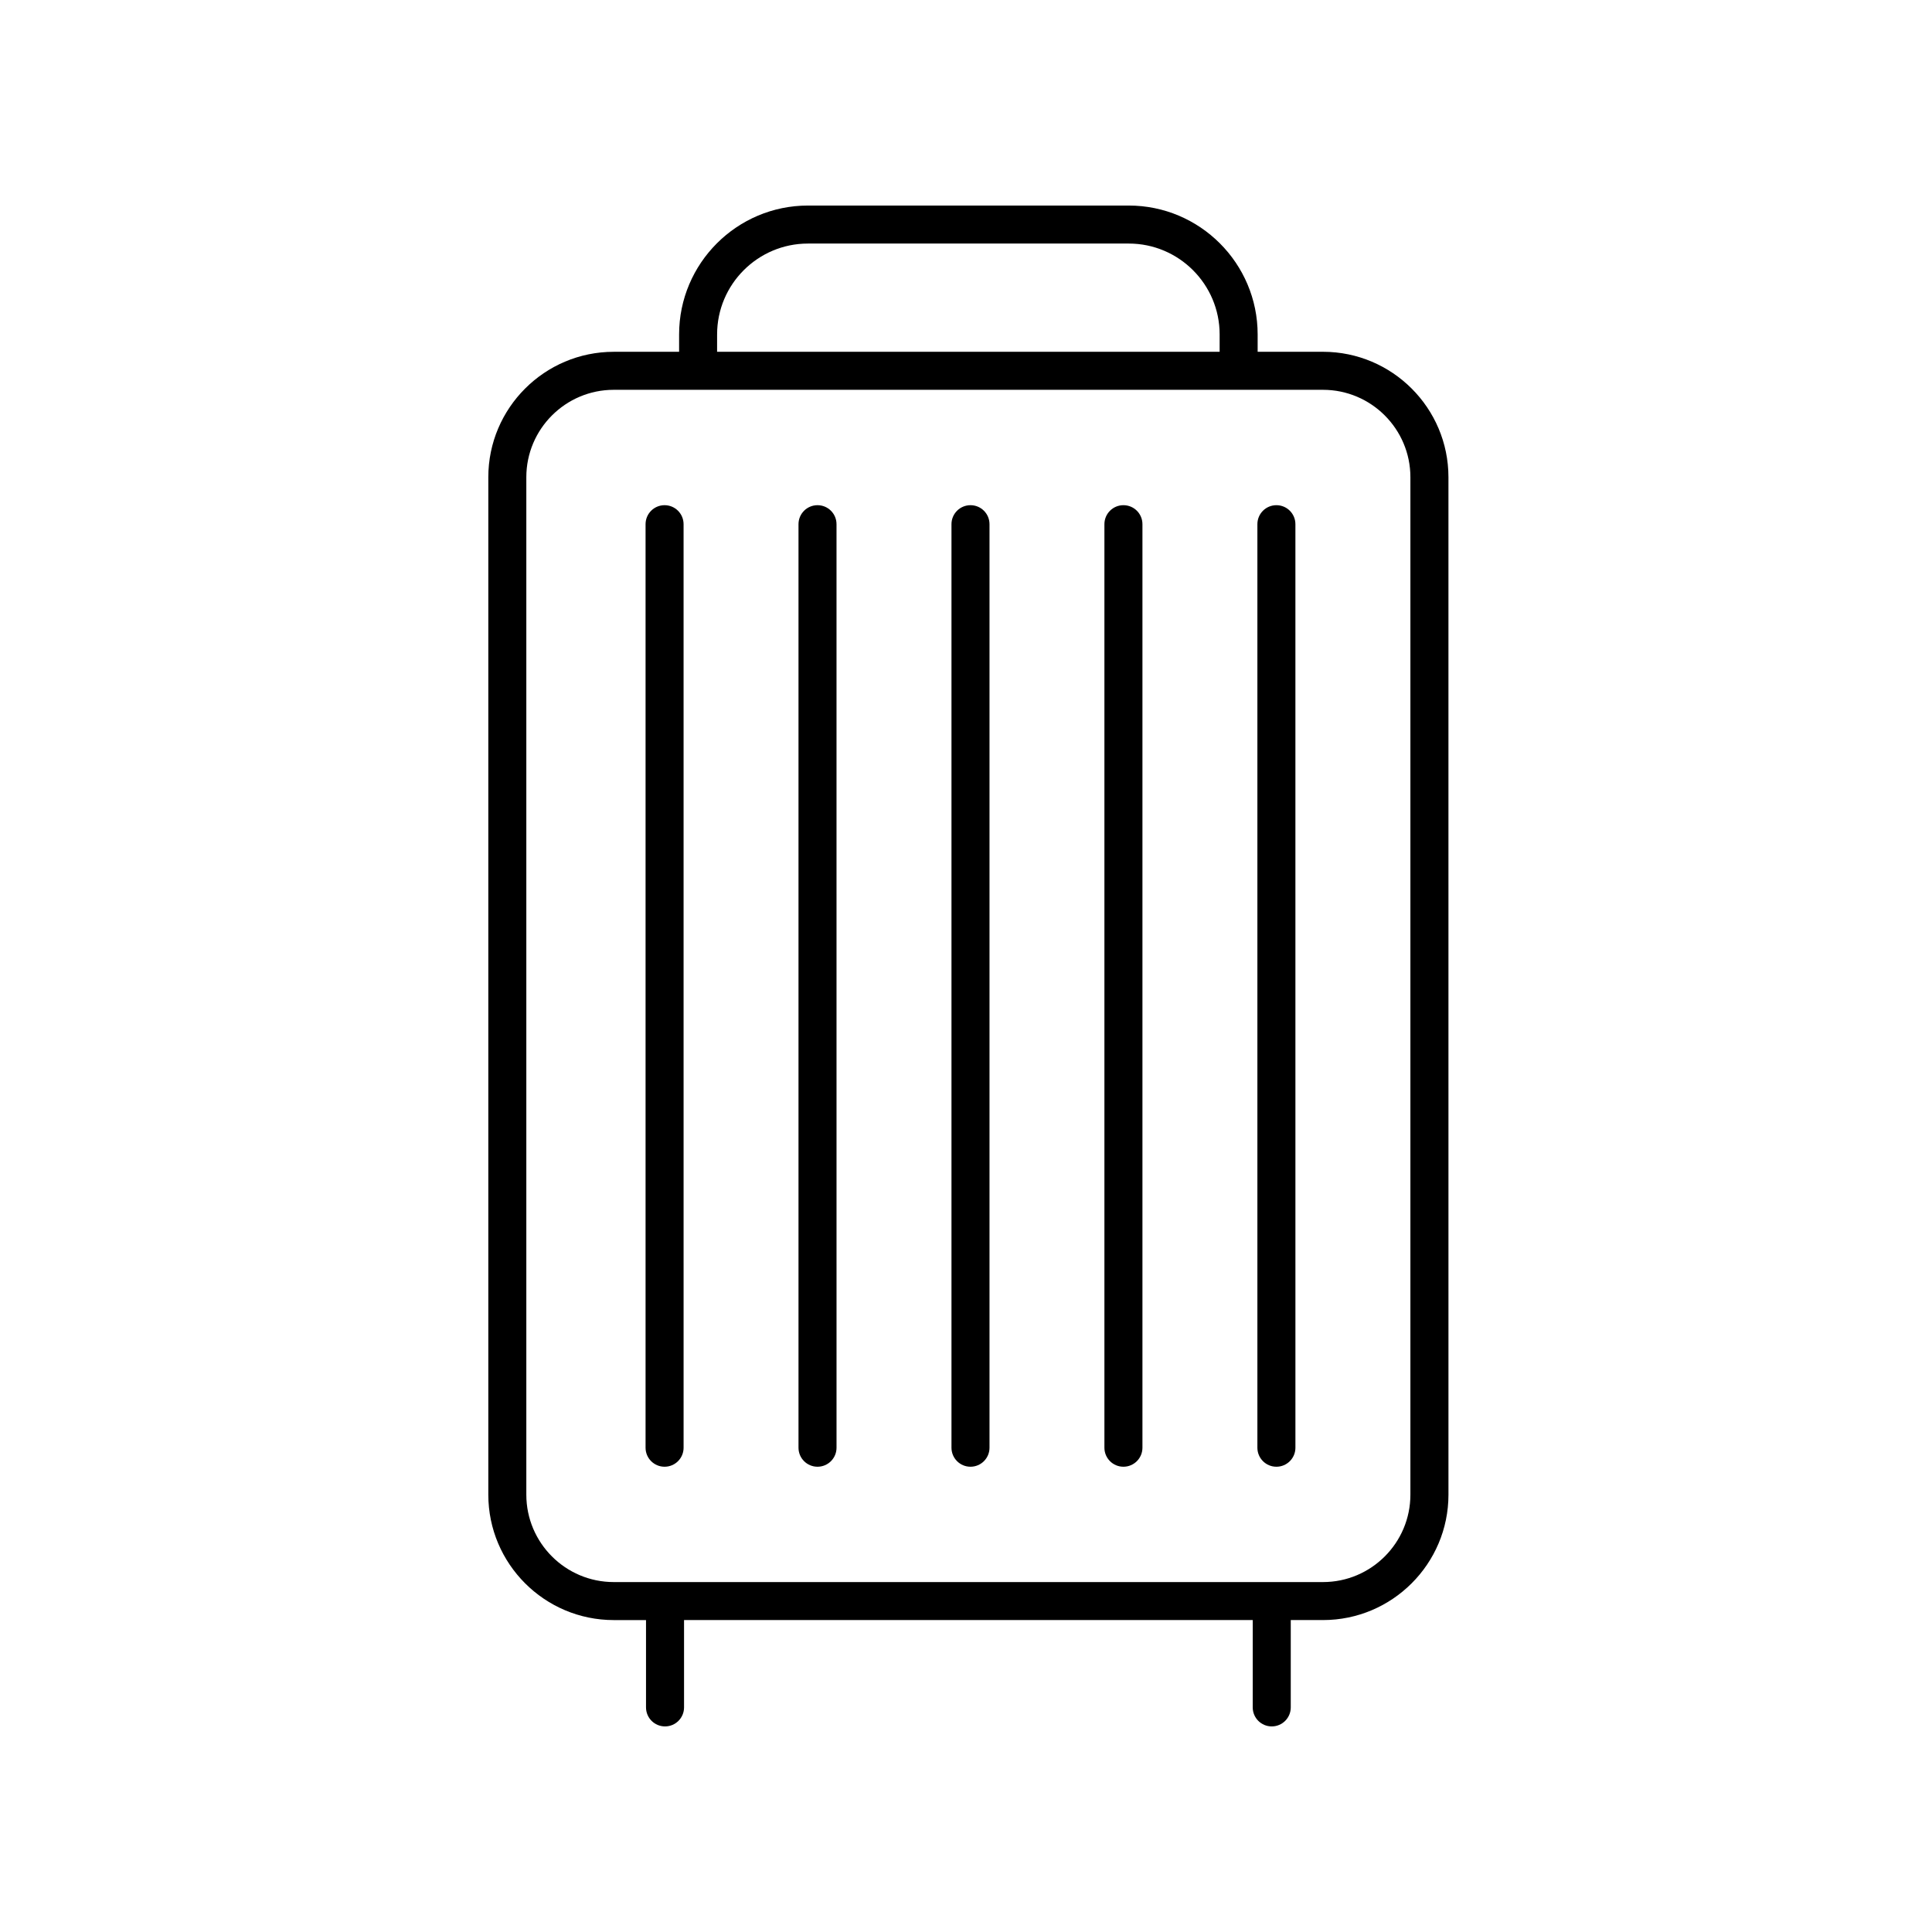
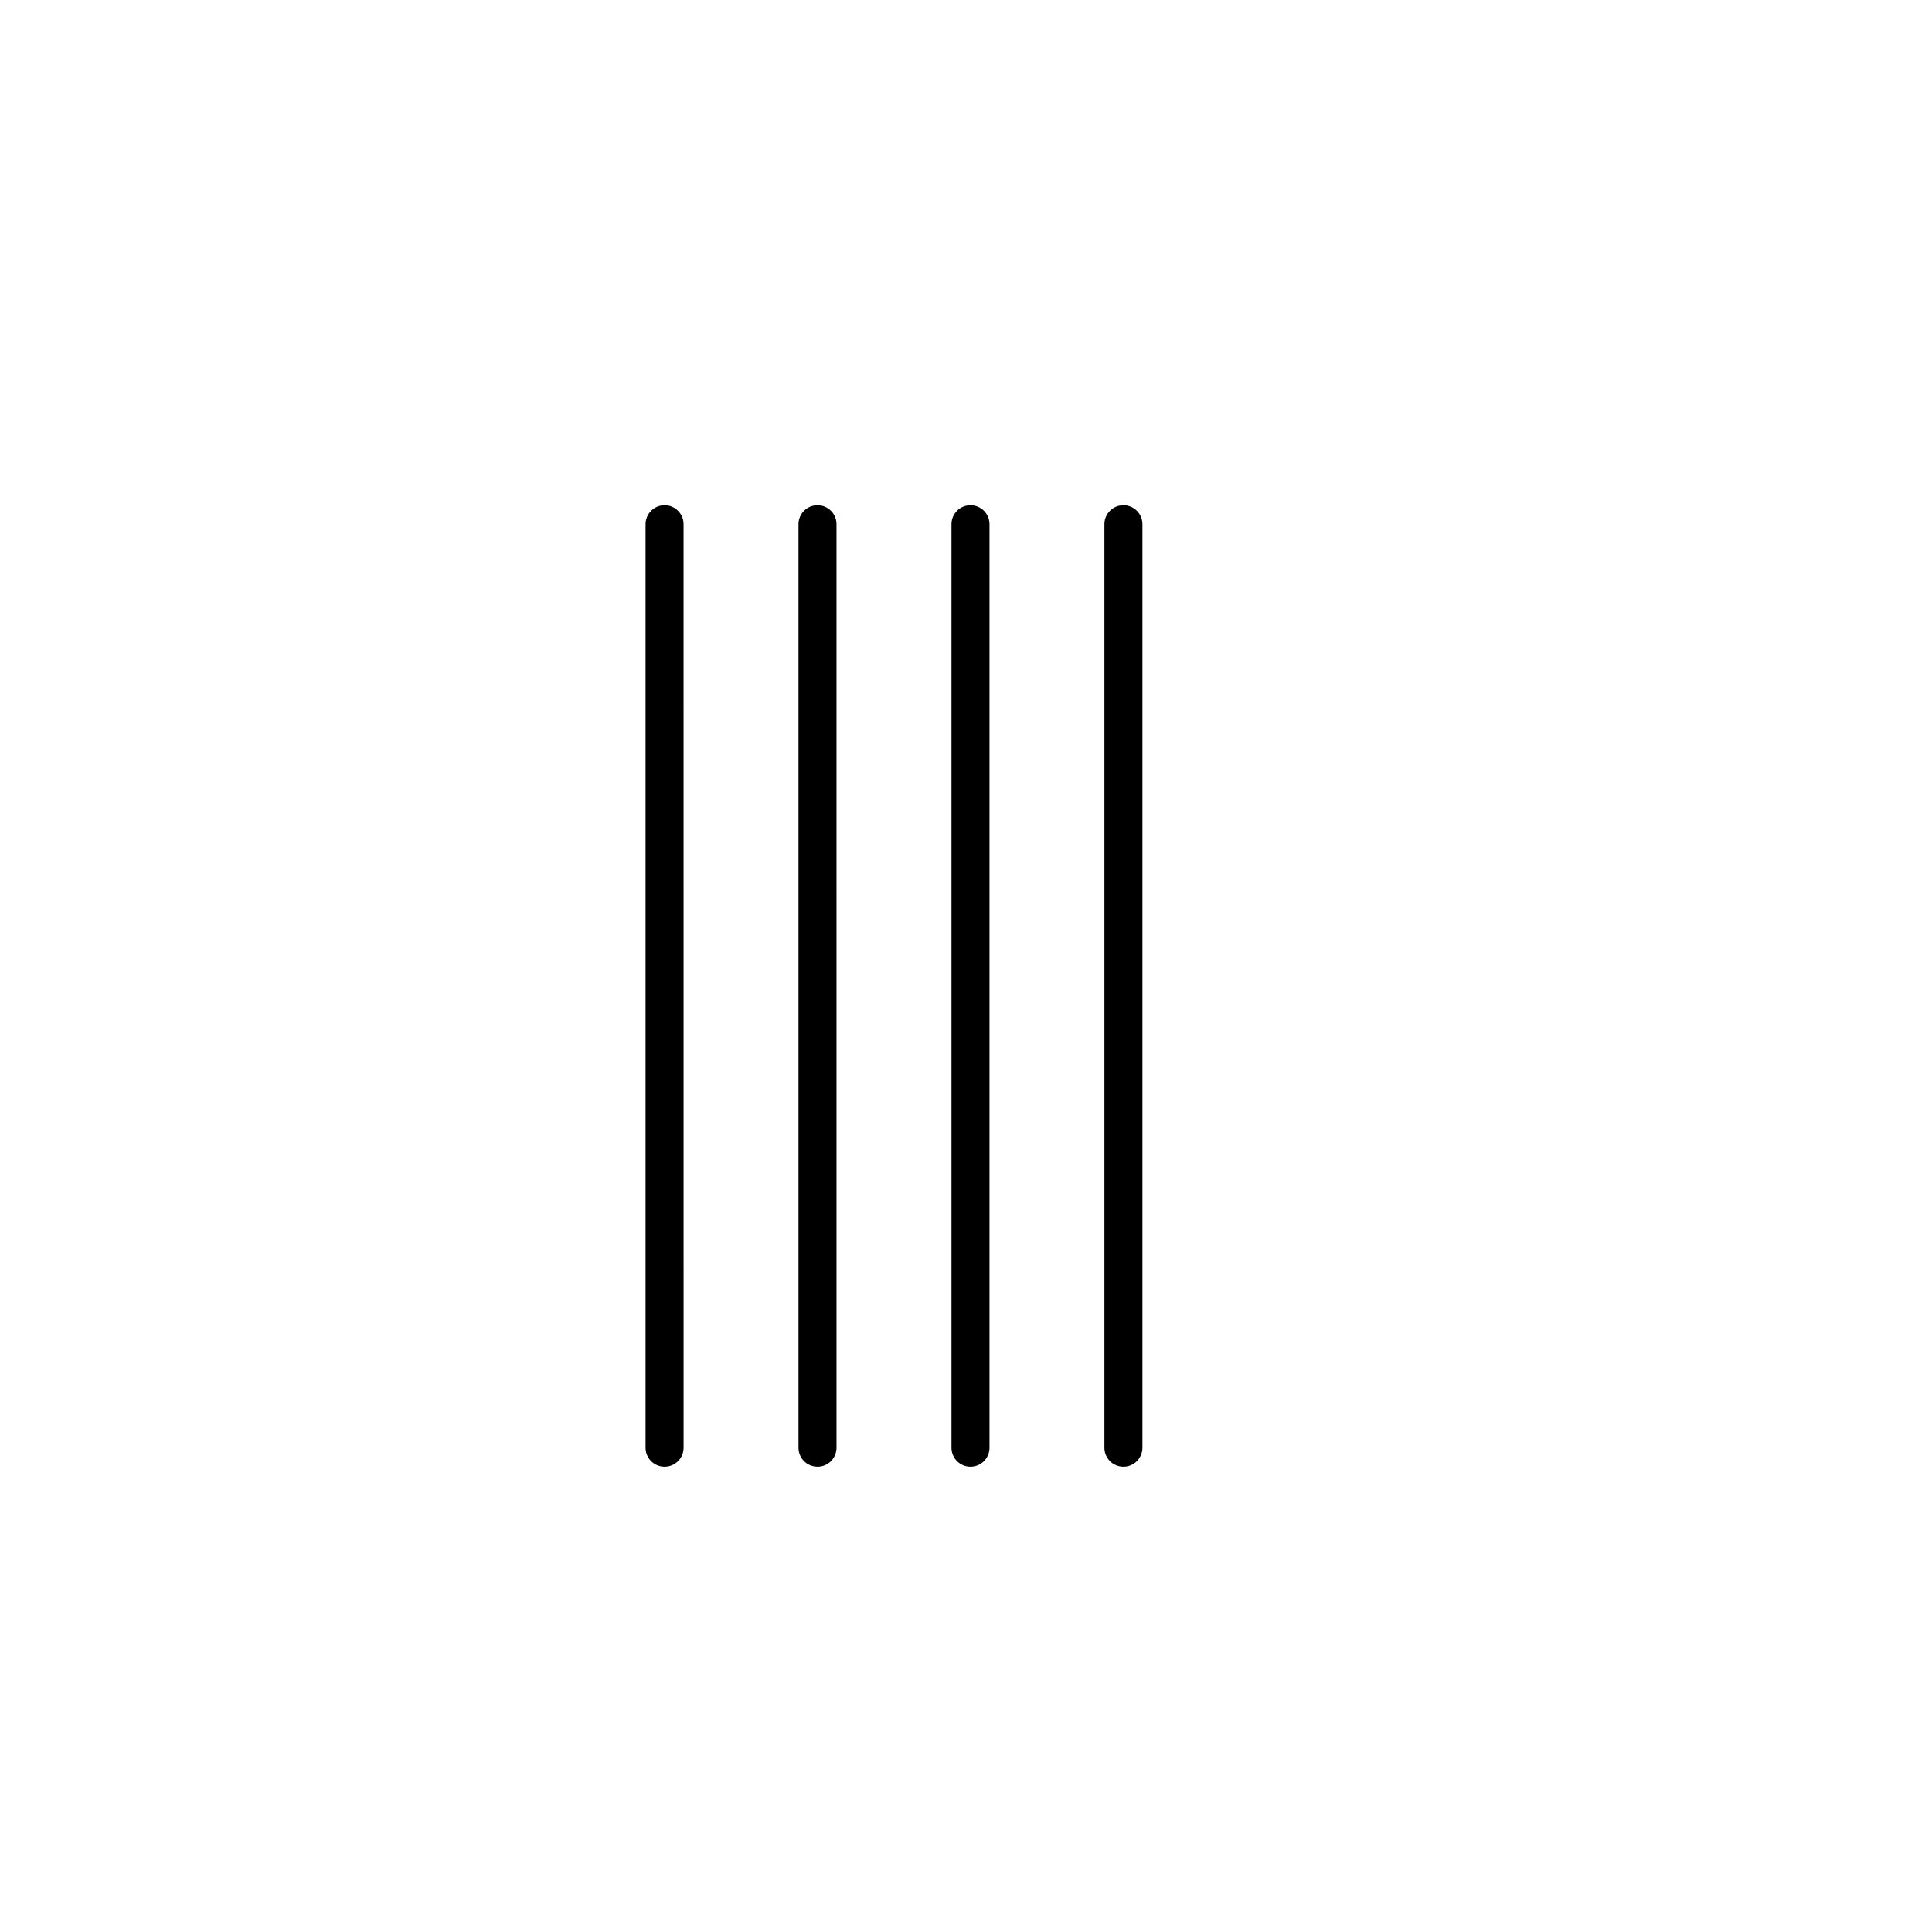
<svg xmlns="http://www.w3.org/2000/svg" fill="#000000" width="800px" height="800px" version="1.1" viewBox="144 144 512 512">
  <g>
-     <path d="m494.61 237.23h-17.32v-4.606c0-18.832-15.32-34.152-34.152-34.152h-85.016c-18.832 0-34.152 15.32-34.152 34.152v4.606h-17.32c-18.328 0-33.242 14.906-33.242 33.234v269.64c0 18.328 14.914 33.234 33.242 33.234h8.551v23.141c0 2.785 2.254 5.039 5.039 5.039 2.785 0 5.039-2.254 5.039-5.039v-23.145h150.71l-0.004 23.145c0 2.785 2.254 5.039 5.039 5.039 2.785 0 5.039-2.254 5.039-5.039v-23.145h8.551c18.328 0 33.242-14.906 33.242-33.234l-0.004-269.64c0-18.328-14.914-33.234-33.242-33.234zm-160.57-4.606c0-13.281 10.801-24.078 24.078-24.078h85.02c13.281 0 24.078 10.801 24.078 24.078v4.606h-133.18zm183.73 307.48c0 12.766-10.387 23.16-23.164 23.16h-187.96c-12.773 0-23.164-10.387-23.164-23.16v-269.64c0-12.766 10.387-23.16 23.164-23.16h187.96c12.773 0 23.164 10.387 23.164 23.16v269.64z" />
    <path d="m320.12 277.88c-2.785 0-5.039 2.254-5.039 5.039v244.74c0 2.785 2.254 5.039 5.039 5.039s5.039-2.254 5.039-5.039l-0.004-244.74c0-2.785-2.254-5.039-5.035-5.039z" />
    <path d="m360.65 277.88c-2.785 0-5.039 2.254-5.039 5.039v244.74c0 2.785 2.254 5.039 5.039 5.039s5.039-2.254 5.039-5.039l-0.004-244.74c0-2.785-2.25-5.039-5.035-5.039z" />
    <path d="m401.19 277.88c-2.785 0-5.039 2.254-5.039 5.039v244.74c0 2.785 2.254 5.039 5.039 5.039s5.039-2.254 5.039-5.039v-244.74c0-2.785-2.254-5.039-5.039-5.039z" />
    <path d="m441.72 277.88c-2.785 0-5.039 2.254-5.039 5.039v244.74c0 2.785 2.254 5.039 5.039 5.039s5.039-2.254 5.039-5.039v-244.74c0-2.785-2.25-5.039-5.039-5.039z" />
-     <path d="m482.26 277.88c-2.785 0-5.039 2.254-5.039 5.039v244.74c0 2.785 2.254 5.039 5.039 5.039 2.785 0 5.039-2.254 5.039-5.039l-0.004-244.74c0-2.785-2.25-5.039-5.035-5.039z" />
  </g>
</svg>